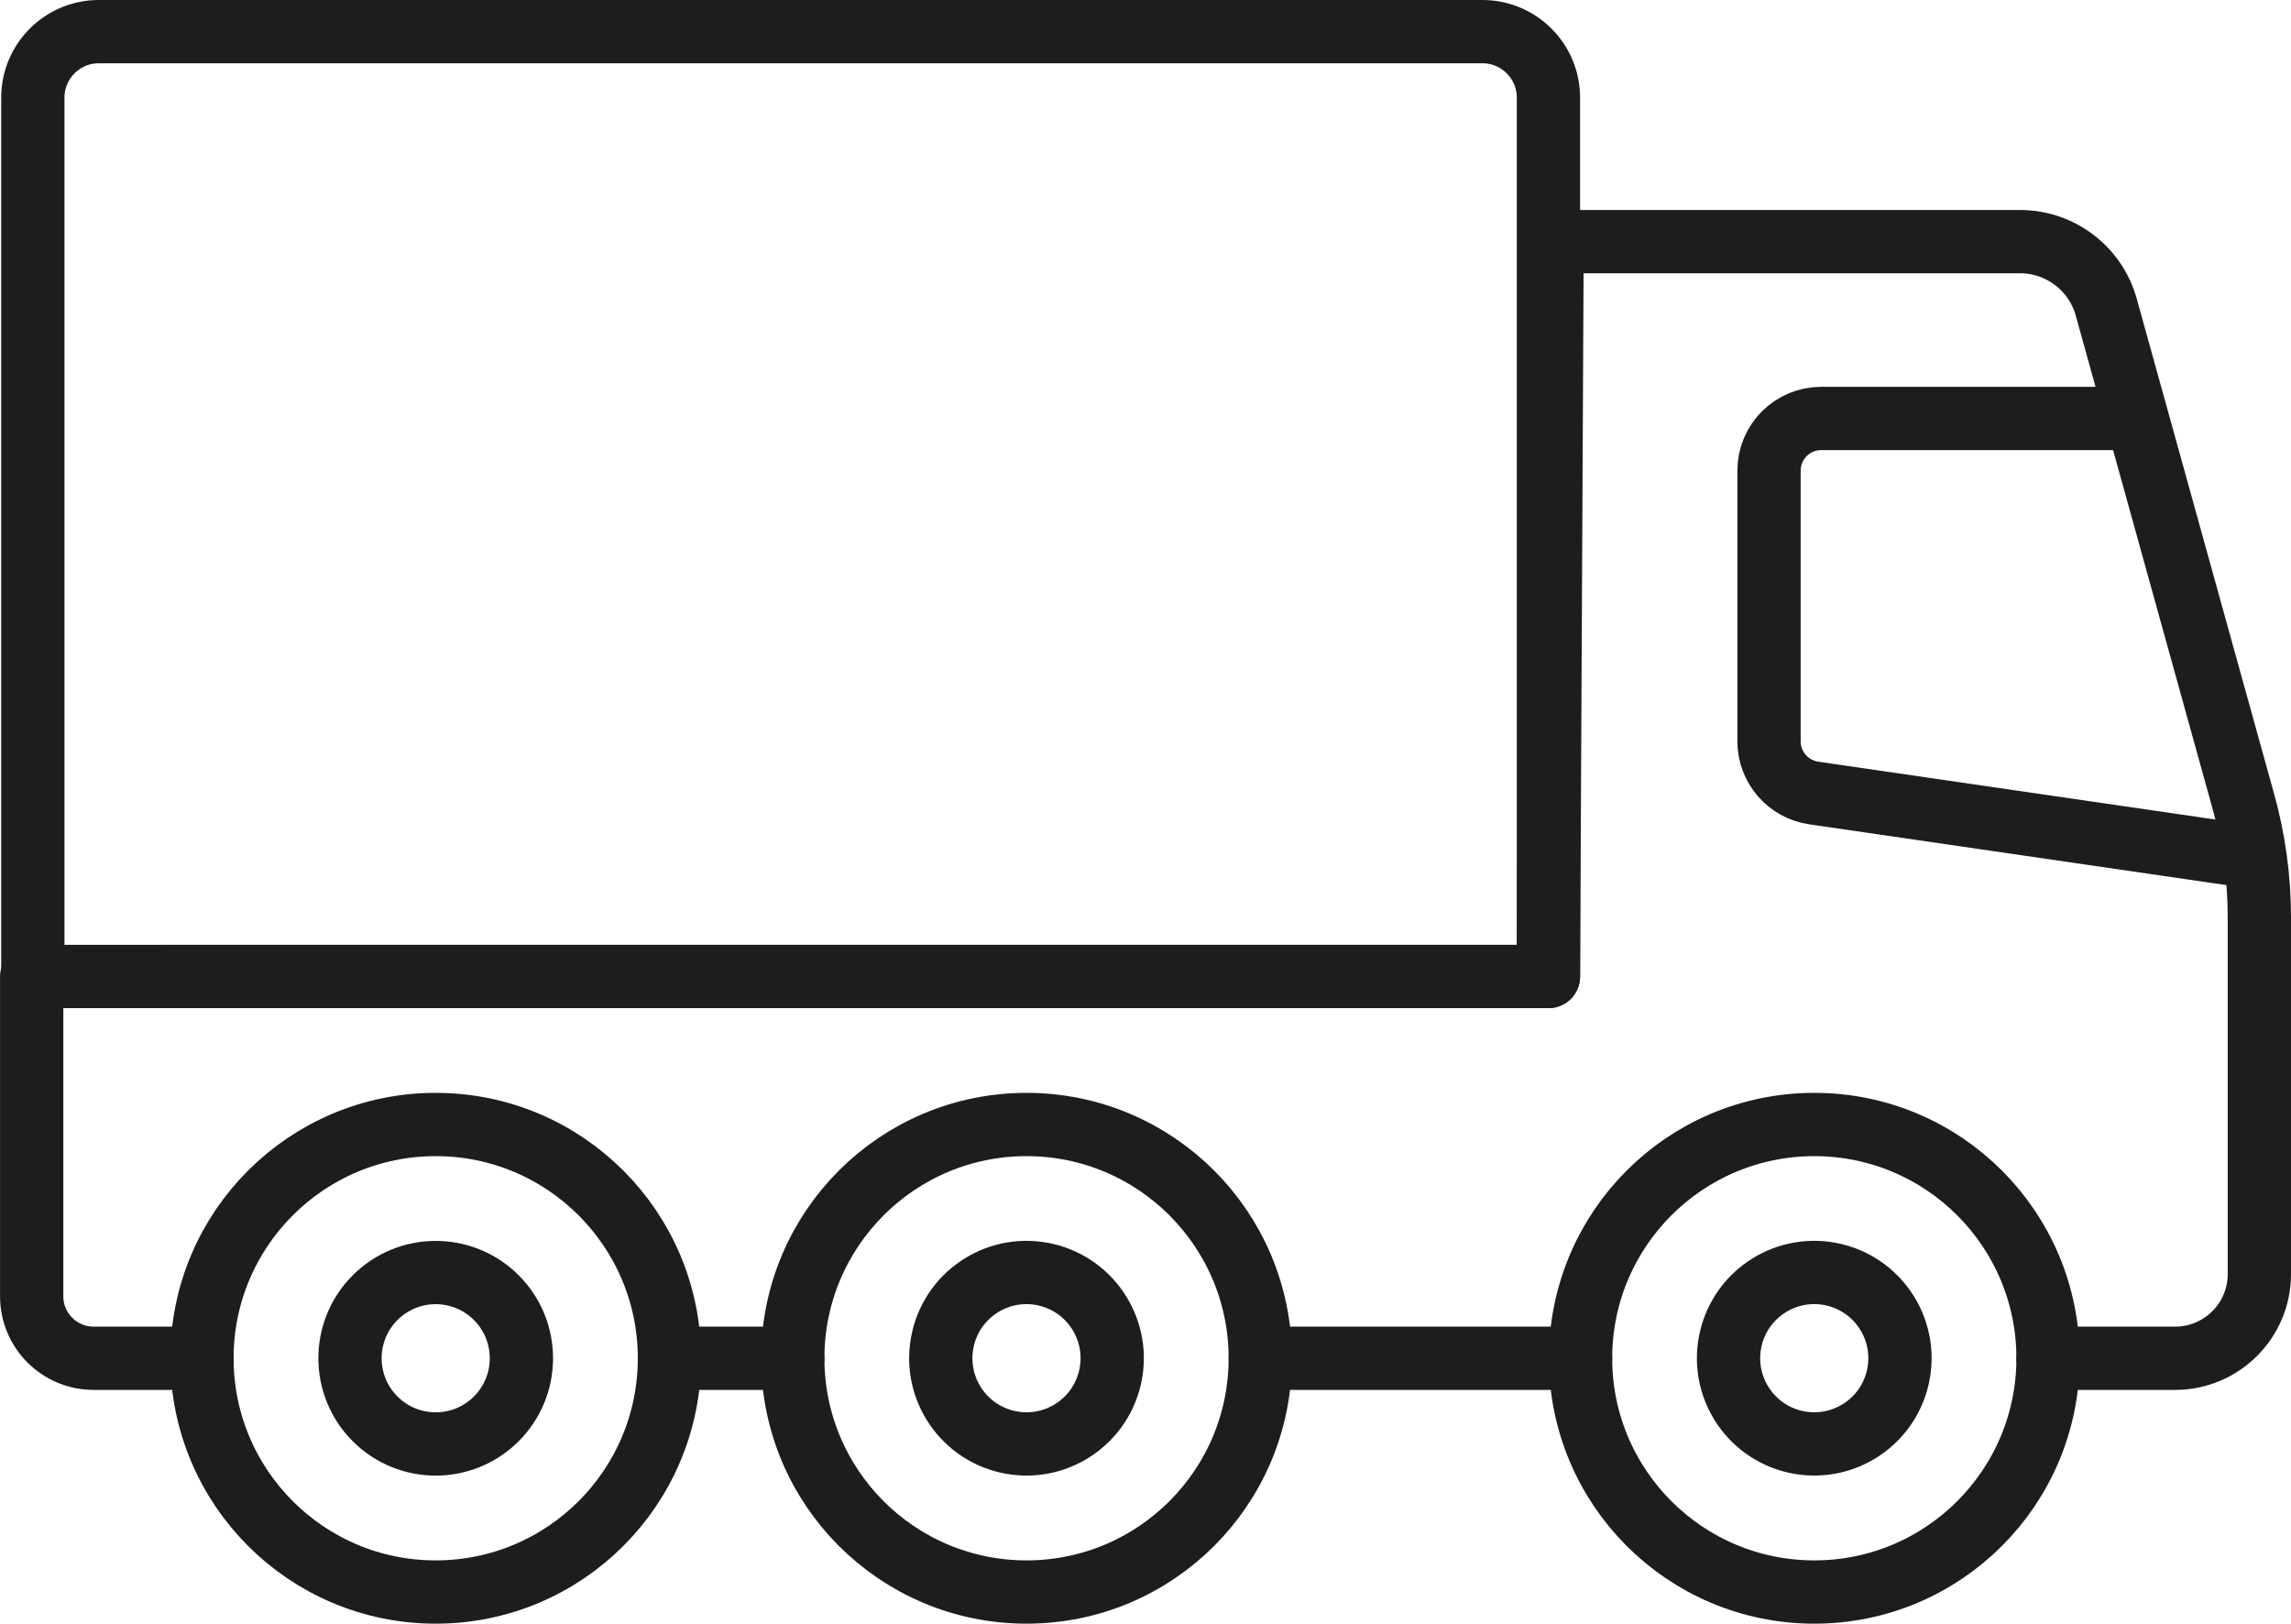
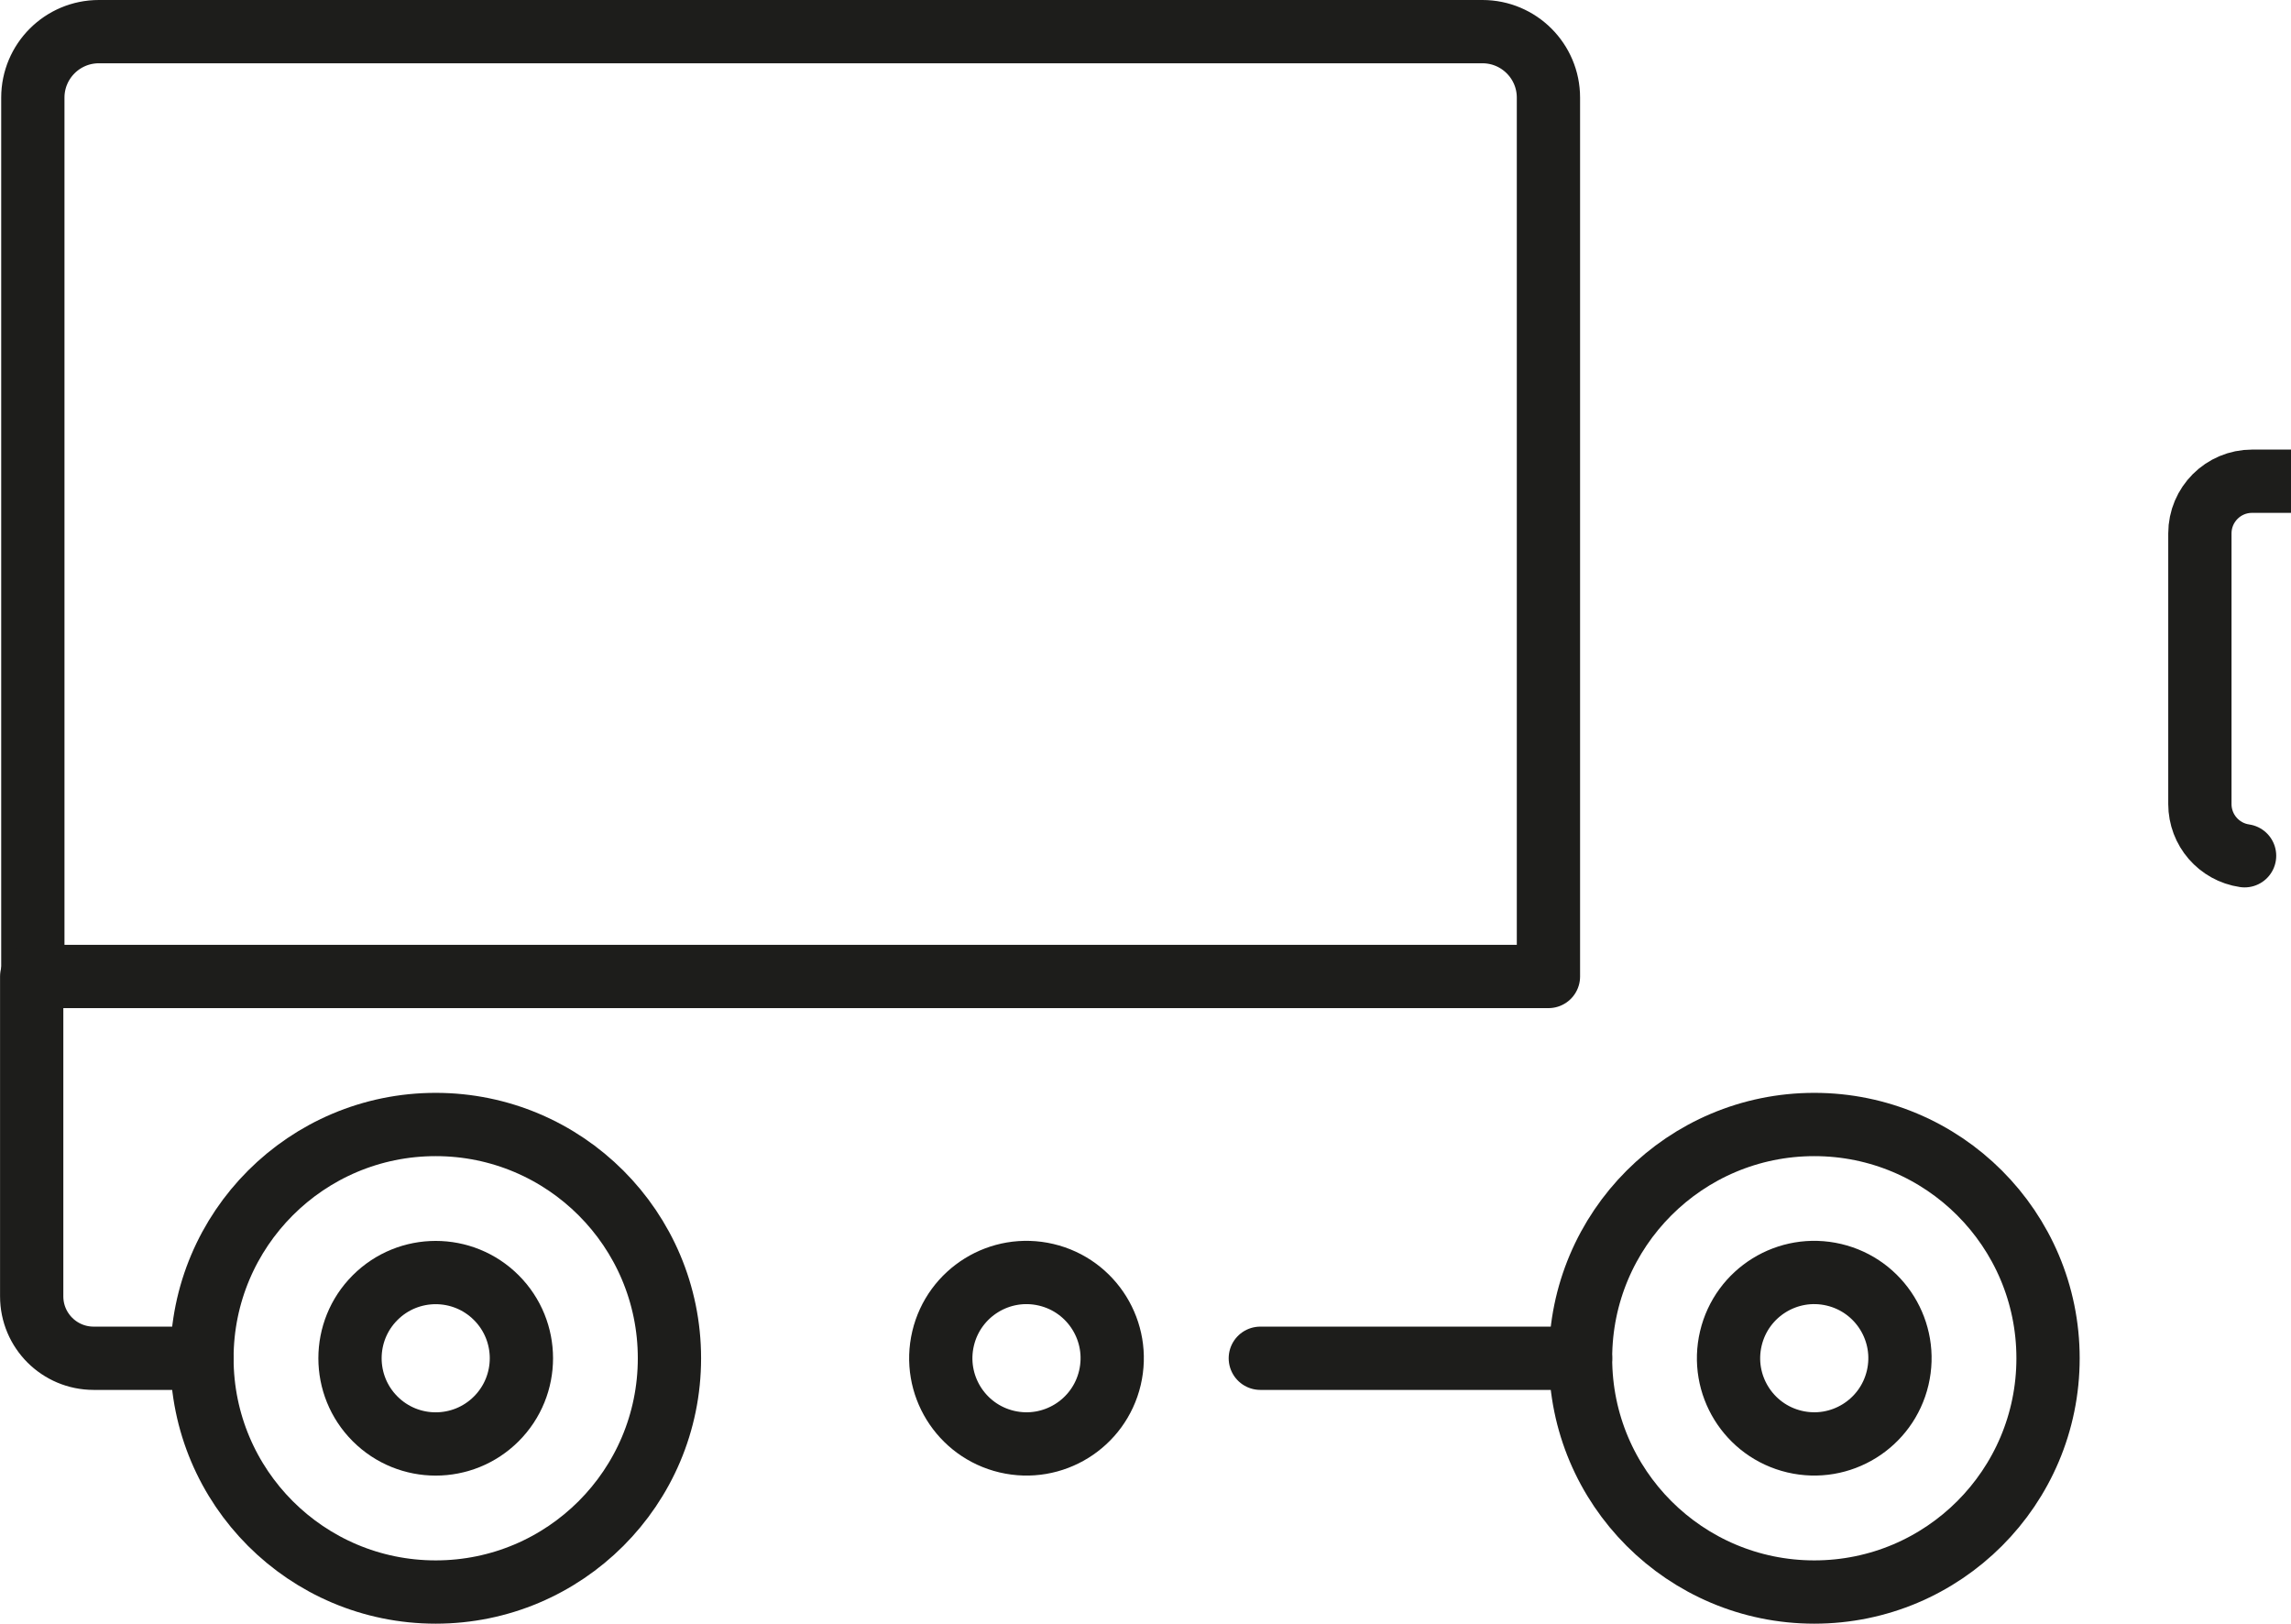
<svg xmlns="http://www.w3.org/2000/svg" id="_ĎŽÓť_1" data-name="ĎŽÓť 1" viewBox="0 0 440.27 312.01">
  <defs>
    <style>
      .cls-1 {
        fill: none;
        stroke: #1d1d1b;
        stroke-linecap: round;
        stroke-linejoin: round;
        stroke-width: 12.16px;
      }
    </style>
  </defs>
  <circle class="cls-1" cx="348.66" cy="261" r="16.47" transform="translate(14.54 540.37) rotate(-76.72)" />
  <circle class="cls-1" cx="348.66" cy="261" r="44.92" />
  <circle class="cls-1" cx="197.27" cy="261" r="16.47" transform="translate(-102.07 393.03) rotate(-76.72)" />
-   <circle class="cls-1" cx="197.27" cy="261" r="44.92" />
  <circle class="cls-1" cx="83.73" cy="261" r="16.47" transform="translate(-160.03 135.65) rotate(-45)" />
  <circle class="cls-1" cx="83.73" cy="261" r="44.92" />
-   <path class="cls-1" d="M30.99,187.64h266.58l.7-141.21h89.92c7.73,0,14.52,5.16,16.58,12.61l26.3,94.79c2.07,7.31,3.12,14.87,3.12,22.46v68.52c0,8.94-7.25,16.19-16.19,16.19h-24.41" />
-   <path class="cls-1" d="M431.35,164.44l-82.8-12.06c-4.93-.72-8.59-4.95-8.59-9.93v-52.01c0-5.54,4.49-10.03,10.03-10.03h60.31" />
+   <path class="cls-1" d="M431.35,164.44c-4.93-.72-8.59-4.95-8.59-9.93v-52.01c0-5.54,4.49-10.03,10.03-10.03h60.31" />
  <line class="cls-1" x1="242.2" y1="261" x2="303.74" y2="261" />
  <path class="cls-1" d="M18.99,6.08h265.9c7,0,12.68,5.68,12.68,12.68v168.88H6.31V18.76c0-7,5.68-12.68,12.68-12.68Z" />
-   <line class="cls-1" x1="152.35" y1="261" x2="128.65" y2="261" />
  <path class="cls-1" d="M38.81,261h-20.82c-6.57,0-11.9-5.33-11.9-11.9v-61.46" />
</svg>